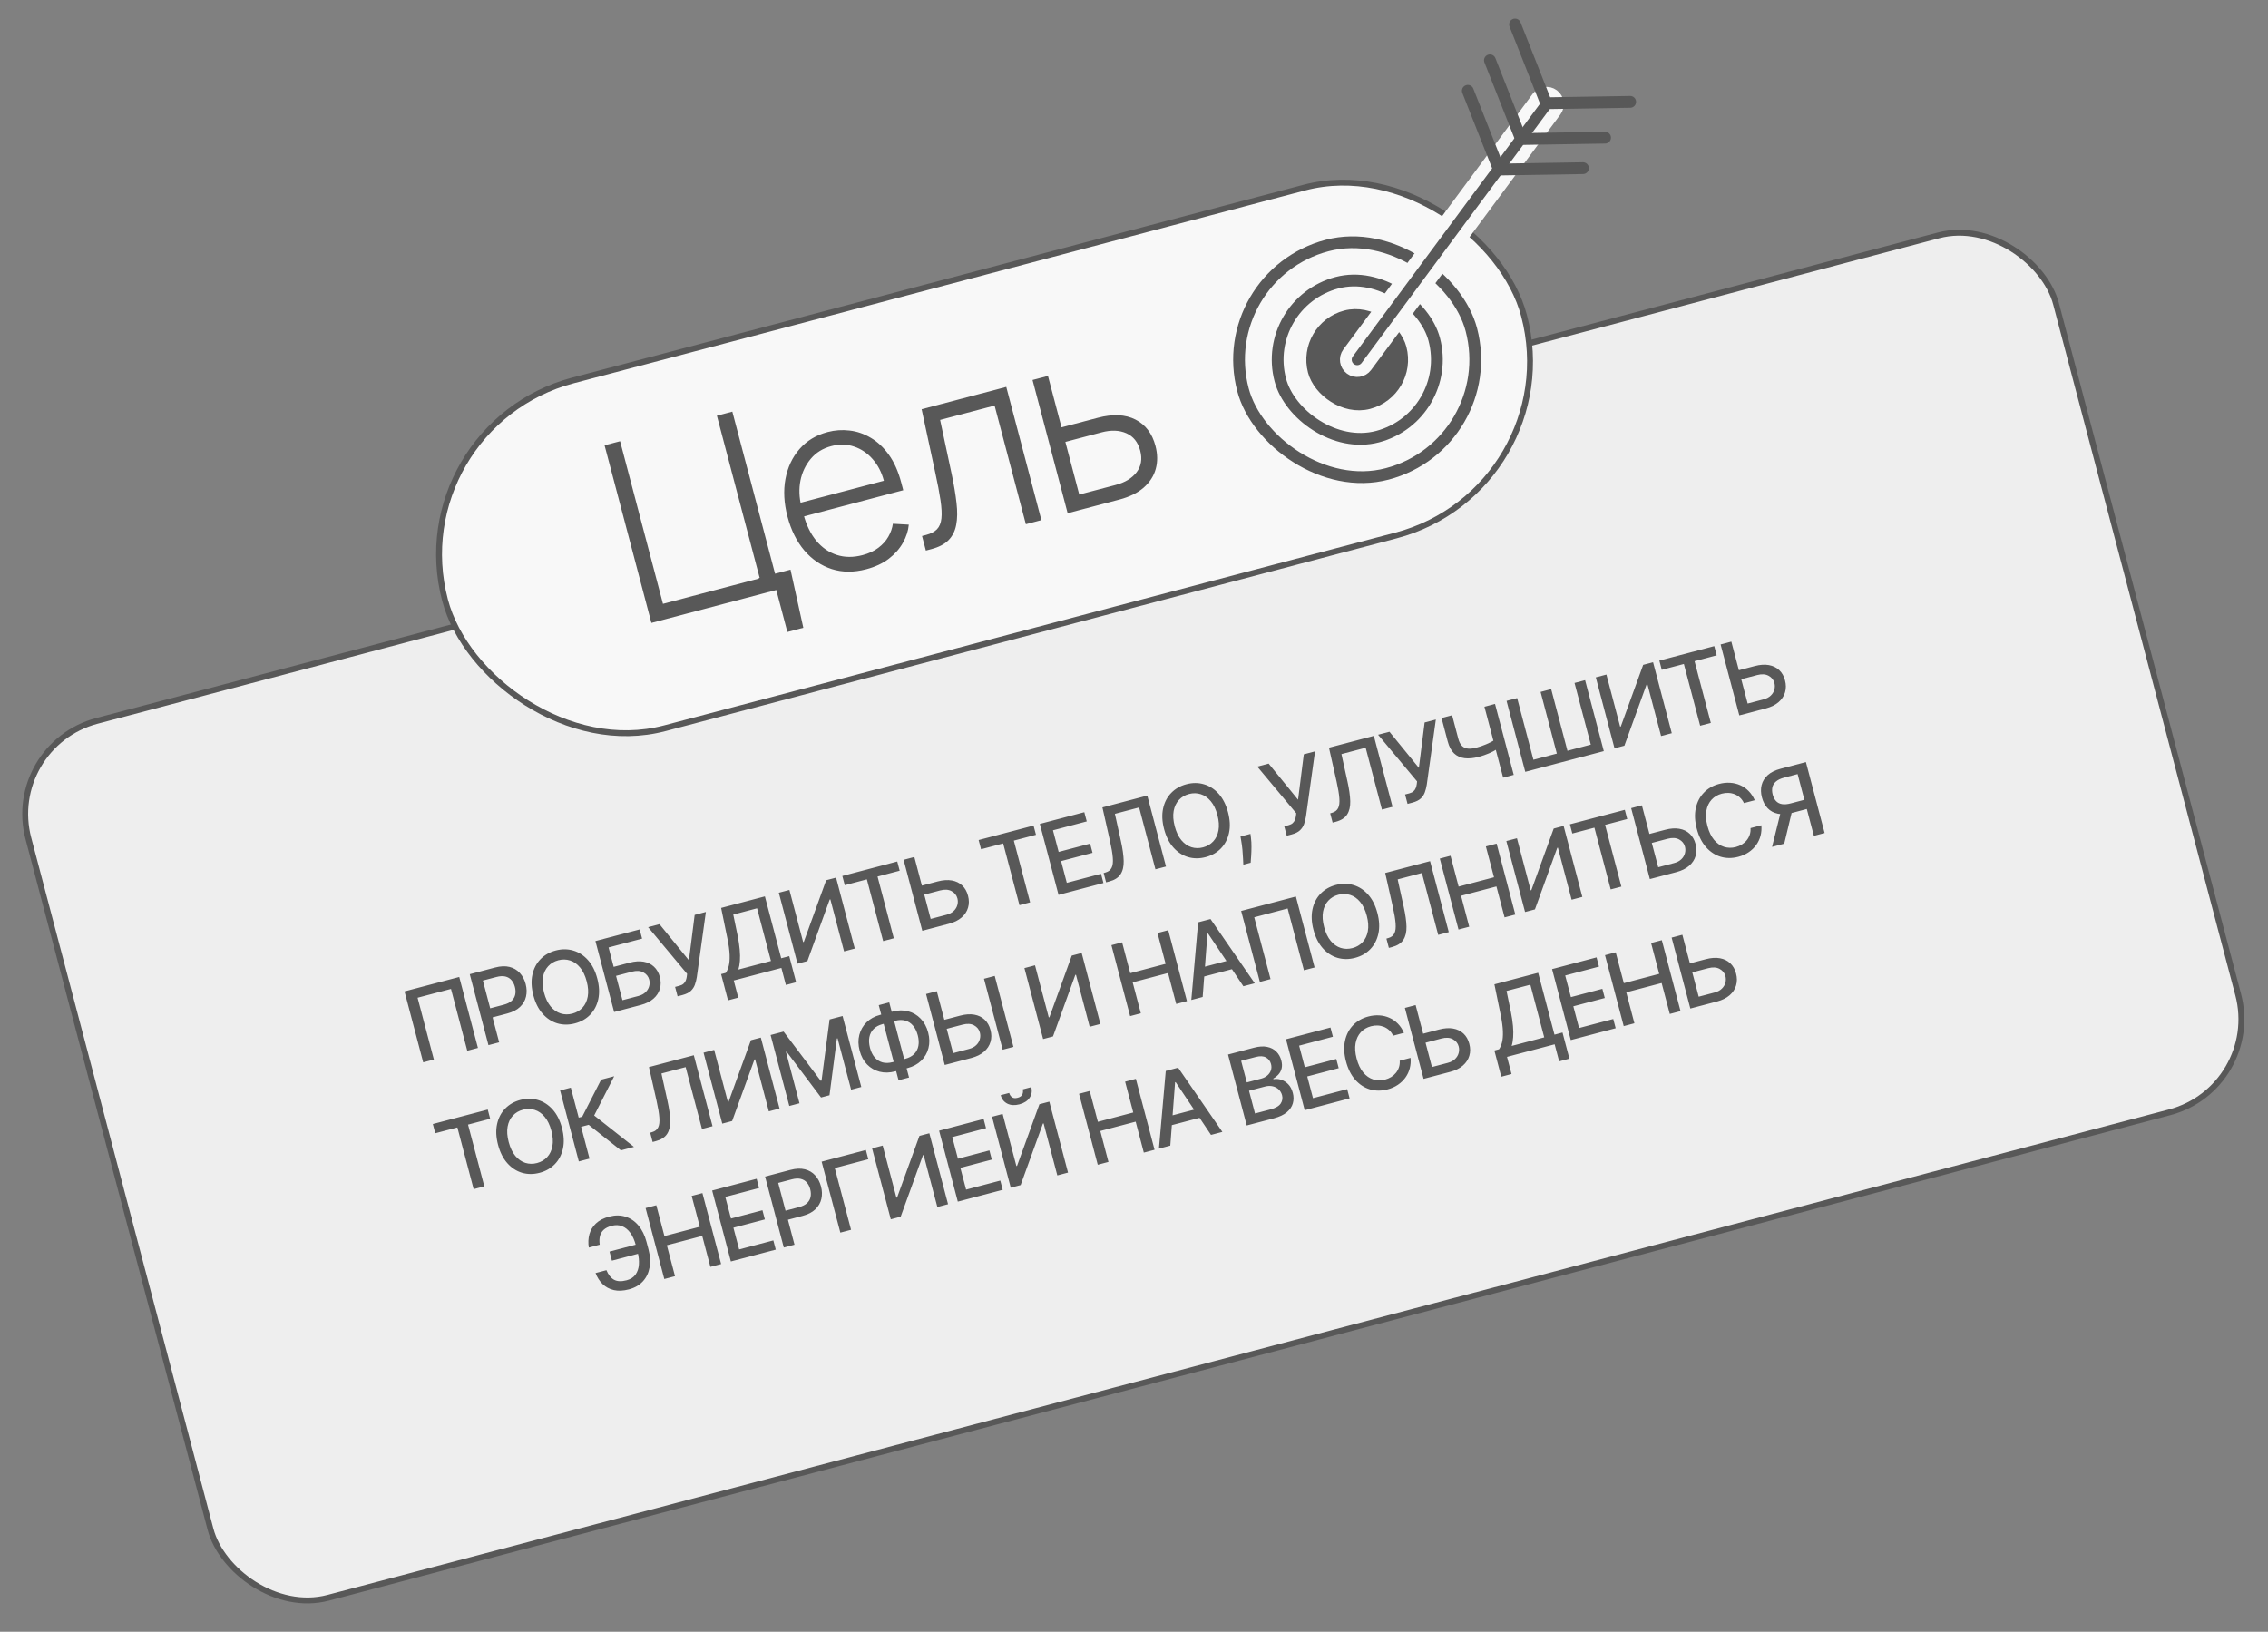
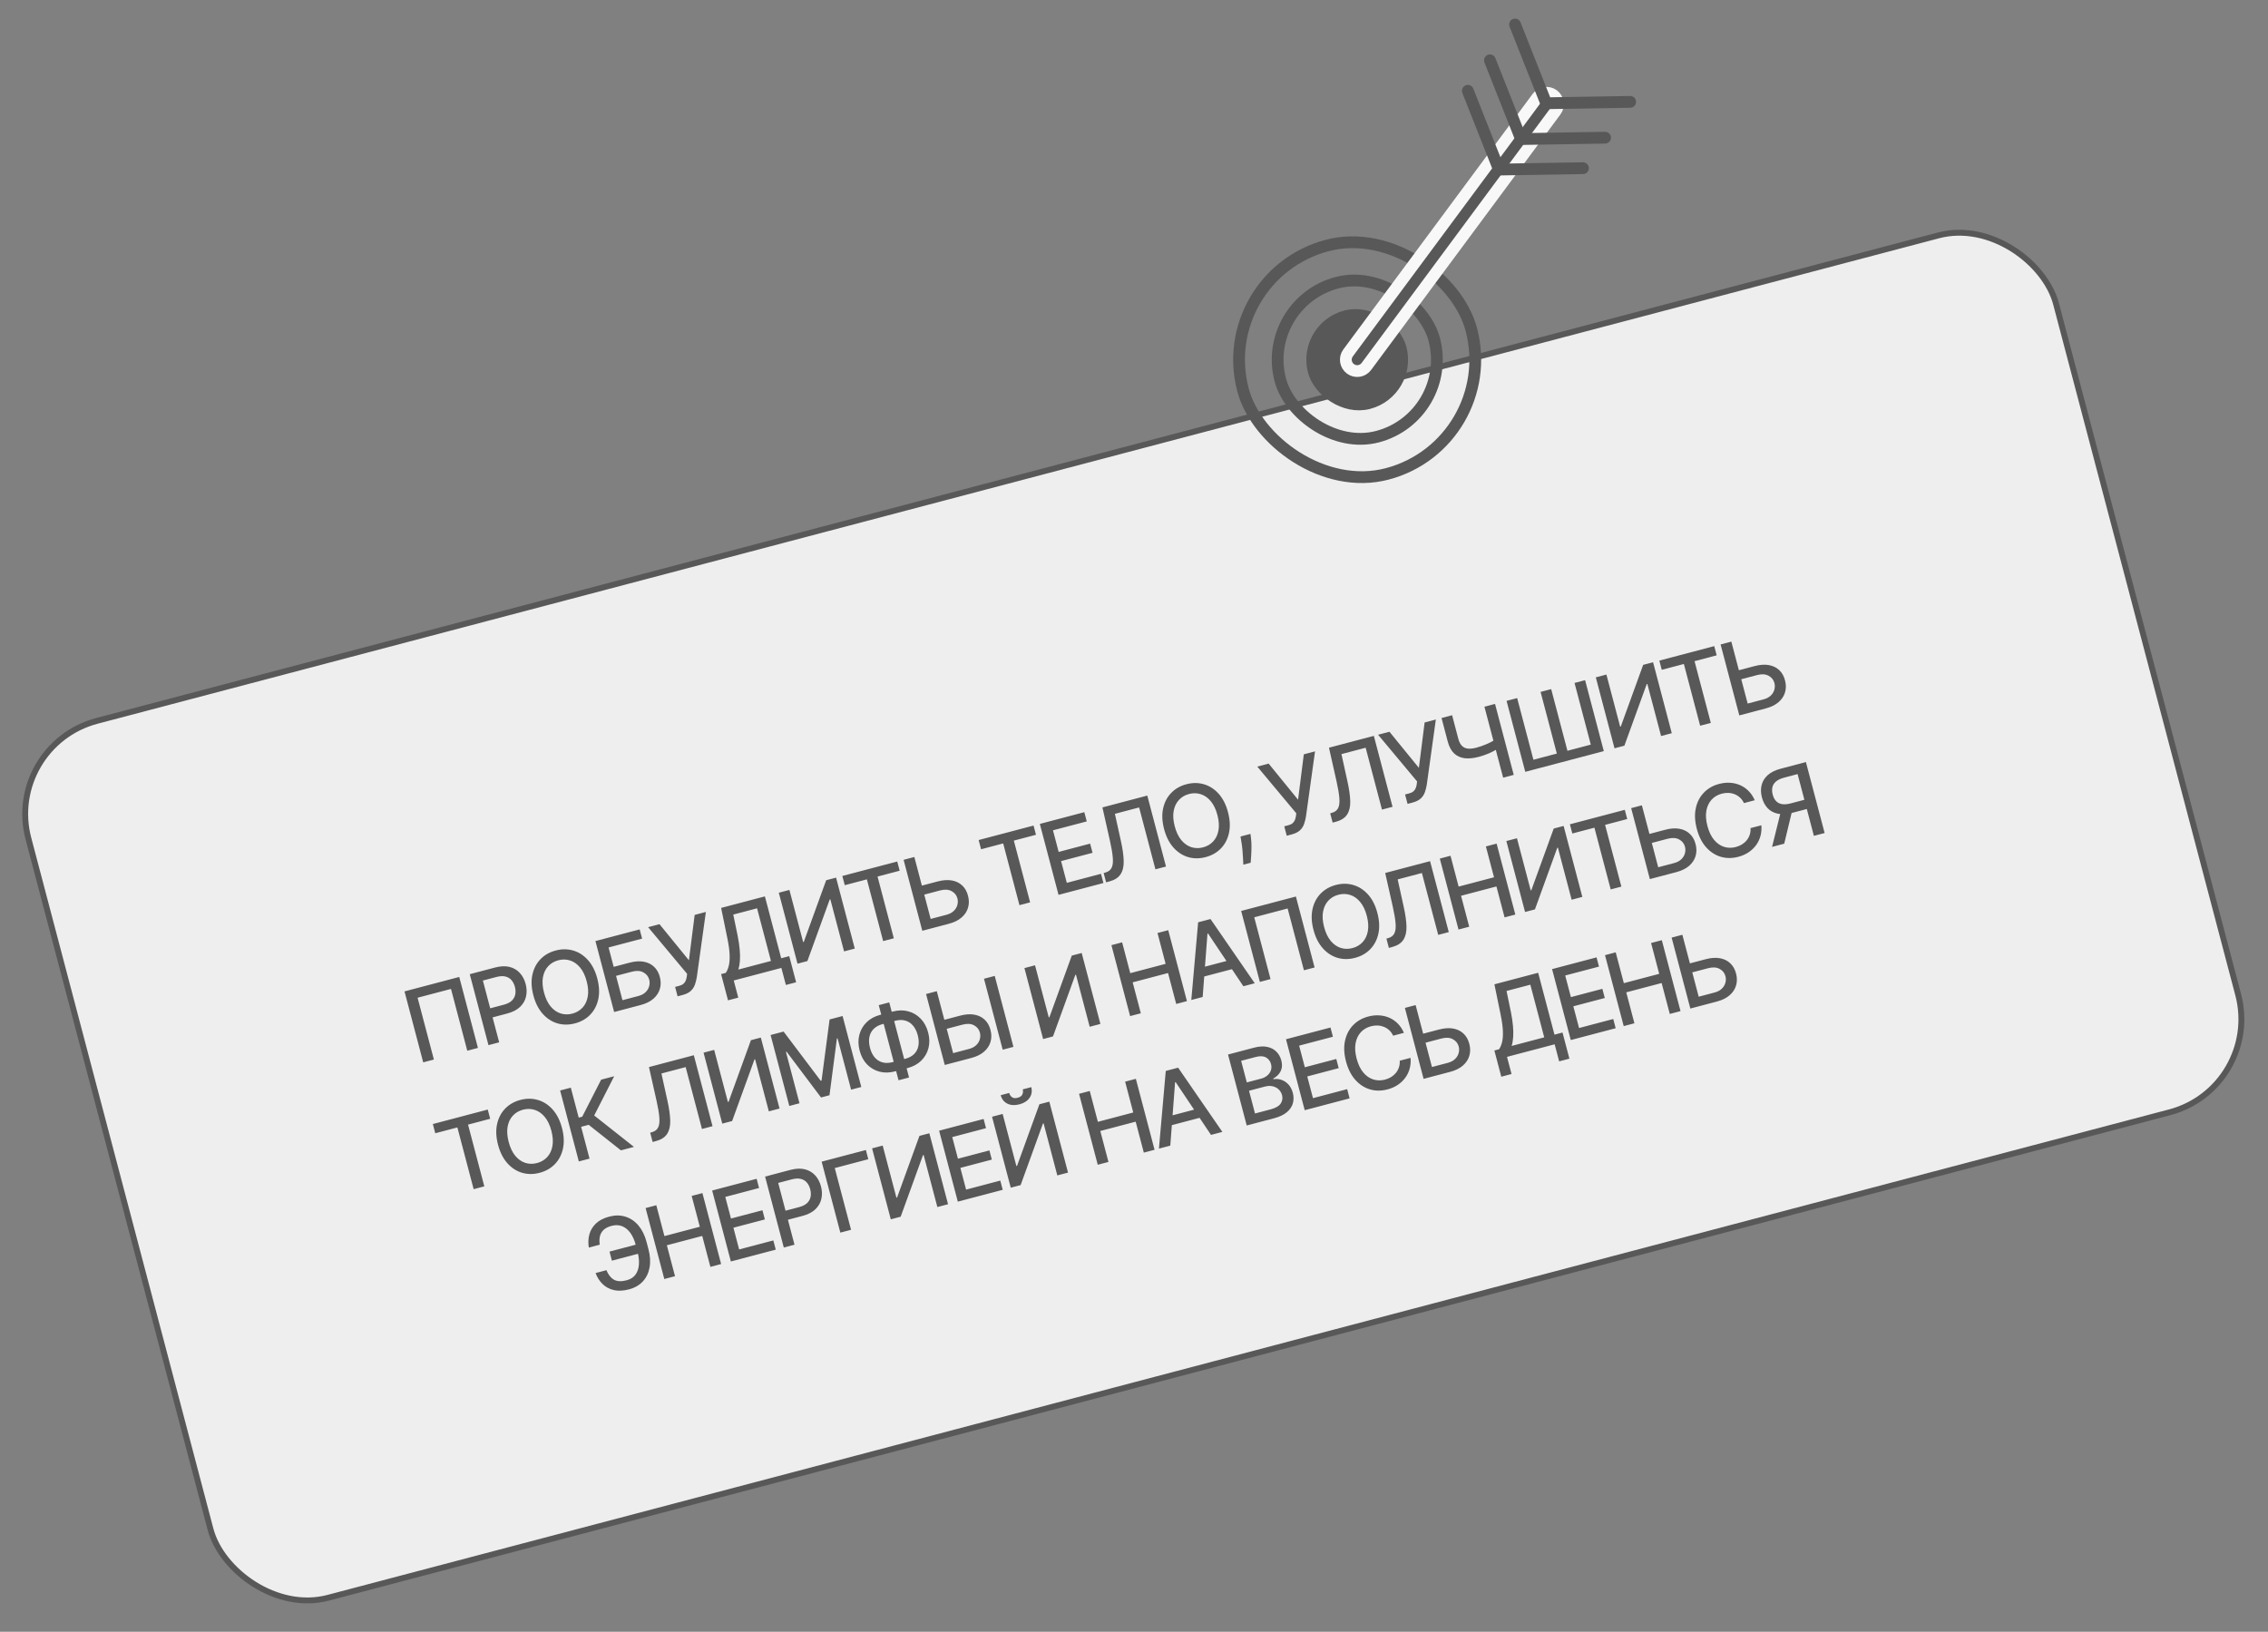
<svg xmlns="http://www.w3.org/2000/svg" width="385" height="277" viewBox="0 0 385 277" fill="none">
  <rect x="0" y="0" width="385" height="277" fill="#808080" stroke="none" />
  <rect x="0.655" y="126.538" width="355.966" height="153.949" rx="16.342" transform="rotate(-14.769 0.655 126.538)" fill="#EEEEEE" stroke="#585858" />
  <path d="M77.958 165.848L81.133 177.893L79.322 178.37L76.556 167.878L70.887 169.373L73.653 179.865L71.841 180.342L68.666 168.298L77.958 165.848ZM82.918 177.422L79.743 165.378L84.036 164.246C84.973 163.999 85.795 163.965 86.5 164.143C87.206 164.322 87.789 164.667 88.251 165.179C88.712 165.686 89.04 166.309 89.234 167.046C89.429 167.787 89.45 168.494 89.296 169.168C89.146 169.836 88.806 170.425 88.278 170.933C87.752 171.437 87.022 171.811 86.089 172.057L83.137 172.836L82.731 171.295L85.519 170.56C86.111 170.404 86.564 170.175 86.879 169.874C87.192 169.569 87.389 169.216 87.467 168.813C87.546 168.411 87.525 167.983 87.405 167.528C87.285 167.073 87.092 166.692 86.827 166.385C86.561 166.077 86.216 165.873 85.791 165.771C85.369 165.668 84.857 165.696 84.253 165.855L81.971 166.457L84.736 176.943L82.918 177.422ZM101.393 166.111C101.732 167.397 101.788 168.565 101.561 169.614C101.334 170.659 100.876 171.539 100.188 172.253C99.502 172.962 98.64 173.453 97.601 173.727C96.558 174.002 95.562 174.001 94.612 173.723C93.666 173.44 92.835 172.898 92.121 172.096C91.406 171.295 90.88 170.253 90.542 168.971C90.203 167.685 90.147 166.52 90.375 165.474C90.602 164.425 91.058 163.546 91.743 162.837C92.431 162.123 93.296 161.628 94.339 161.354C95.378 161.08 96.371 161.084 97.318 161.367C98.268 161.645 99.1 162.185 99.814 162.986C100.527 163.783 101.054 164.825 101.393 166.111ZM99.593 166.585C99.335 165.605 98.958 164.822 98.464 164.235C97.973 163.643 97.407 163.247 96.767 163.047C96.13 162.842 95.467 162.83 94.777 163.012C94.083 163.195 93.509 163.533 93.056 164.025C92.602 164.514 92.305 165.137 92.165 165.895C92.028 166.649 92.089 167.515 92.348 168.495C92.606 169.476 92.981 170.262 93.472 170.853C93.967 171.44 94.532 171.836 95.169 172.041C95.805 172.243 96.47 172.252 97.164 172.069C97.854 171.887 98.426 171.552 98.88 171.063C99.337 170.569 99.634 169.946 99.771 169.193C99.911 168.435 99.852 167.566 99.593 166.585ZM104.252 171.798L101.077 159.753L108.587 157.774L109 159.338L103.307 160.839L104.175 164.132L106.868 163.422C107.762 163.186 108.559 163.131 109.259 163.257C109.963 163.382 110.549 163.666 111.018 164.108C111.491 164.549 111.822 165.129 112.011 165.846C112.2 166.564 112.201 167.241 112.012 167.878C111.827 168.513 111.462 169.069 110.917 169.544C110.375 170.018 109.657 170.373 108.763 170.609L104.252 171.798ZM105.666 169.79L108.36 169.08C108.877 168.943 109.288 168.726 109.591 168.428C109.898 168.129 110.1 167.793 110.199 167.419C110.301 167.044 110.303 166.67 110.205 166.297C110.063 165.756 109.732 165.346 109.214 165.068C108.695 164.785 108.048 164.746 107.272 164.951L104.578 165.661L105.666 169.79ZM115.023 169.134L114.601 167.535L115.325 167.344C115.626 167.265 115.862 167.148 116.031 166.994C116.204 166.84 116.331 166.66 116.411 166.454C116.494 166.243 116.551 166.023 116.582 165.792L116.64 165.318L110.022 157.395L111.951 156.887L116.945 163.017L117.921 155.313L119.826 154.811L118.287 165.865C118.216 166.311 118.11 166.736 117.968 167.138C117.831 167.539 117.6 167.895 117.276 168.207C116.95 168.515 116.474 168.752 115.846 168.917L115.023 169.134ZM123.582 169.815L122.409 165.363L123.203 165.154C123.413 164.855 123.581 164.465 123.705 163.984C123.83 163.502 123.881 162.883 123.857 162.126C123.834 161.369 123.706 160.423 123.474 159.29L122.415 154.128L129.843 152.17L132.612 162.673L133.977 162.314L135.146 166.748L133.405 167.207L132.642 164.313L124.556 166.445L125.323 169.356L123.582 169.815ZM125.343 164.59L130.871 163.132L128.515 154.193L124.475 155.258L125.215 158.831C125.388 159.695 125.506 160.482 125.567 161.191C125.632 161.899 125.643 162.538 125.6 163.107C125.56 163.671 125.474 164.165 125.343 164.59ZM132.205 151.547L134.004 151.073L136.336 159.918L136.448 159.889L140.244 149.428L141.926 148.985L145.101 161.029L143.284 161.508L140.955 152.675L140.844 152.704L137.056 163.15L135.38 163.592L132.205 151.547ZM143.402 150.269L142.989 148.704L152.311 146.247L152.723 147.811L148.965 148.802L151.728 159.282L149.917 159.759L147.154 149.279L143.402 150.269ZM155.934 150.487L159.18 149.631C160.074 149.396 160.873 149.34 161.577 149.465C162.28 149.59 162.867 149.873 163.336 150.316C163.808 150.757 164.137 151.337 164.323 152.056C164.516 152.772 164.518 153.449 164.329 154.086C164.145 154.721 163.78 155.277 163.234 155.752C162.688 156.227 161.968 156.582 161.075 156.818L156.564 158.007L153.389 145.963L155.212 145.482L157.984 155.997L160.671 155.289C161.193 155.151 161.605 154.934 161.908 154.636C162.215 154.337 162.418 154 162.516 153.626C162.619 153.251 162.621 152.878 162.523 152.505C162.38 151.964 162.05 151.554 161.532 151.276C161.013 150.993 160.363 150.955 159.583 151.16L156.337 152.016L155.934 150.487ZM166.54 144.169L166.127 142.604L175.449 140.147L175.861 141.711L172.103 142.702L174.866 153.182L173.055 153.66L170.292 143.18L166.54 144.169ZM179.69 151.91L176.515 139.866L184.066 137.875L184.479 139.44L178.745 140.951L179.712 144.621L185.052 143.213L185.463 144.772L180.123 146.179L181.095 149.867L186.9 148.337L187.312 149.901L179.69 151.91ZM187.764 149.782L187.348 148.206L187.698 148.101C188.173 147.963 188.507 147.701 188.698 147.315C188.894 146.928 188.963 146.369 188.904 145.638C188.85 144.906 188.69 143.952 188.426 142.777L187.141 137.065L194.757 135.057L197.932 147.101L196.138 147.574L193.369 137.071L189.258 138.154L190.283 142.803C190.572 144.106 190.728 145.224 190.752 146.158C190.775 147.087 190.596 147.84 190.216 148.418C189.84 148.996 189.195 149.405 188.281 149.646L187.764 149.782ZM208.46 137.885C208.799 139.171 208.855 140.339 208.628 141.388C208.401 142.434 207.943 143.313 207.255 144.027C206.569 144.736 205.707 145.228 204.668 145.502C203.625 145.777 202.629 145.775 201.679 145.497C200.733 145.214 199.902 144.672 199.188 143.871C198.473 143.069 197.947 142.028 197.609 140.746C197.27 139.46 197.214 138.294 197.442 137.249C197.668 136.199 198.124 135.32 198.81 134.611C199.498 133.897 200.363 133.403 201.406 133.128C202.445 132.854 203.438 132.858 204.385 133.141C205.334 133.419 206.167 133.959 206.881 134.76C207.594 135.558 208.121 136.599 208.46 137.885ZM206.66 138.36C206.402 137.38 206.025 136.596 205.531 136.009C205.039 135.418 204.474 135.022 203.834 134.821C203.197 134.616 202.533 134.604 201.843 134.786C201.149 134.969 200.576 135.307 200.123 135.8C199.669 136.288 199.372 136.912 199.232 137.67C199.095 138.423 199.156 139.29 199.414 140.27C199.673 141.25 200.048 142.036 200.539 142.628C201.034 143.214 201.599 143.61 202.236 143.816C202.872 144.017 203.537 144.026 204.231 143.843C204.921 143.661 205.493 143.326 205.947 142.837C206.404 142.344 206.701 141.72 206.838 140.967C206.978 140.209 206.918 139.34 206.66 138.36ZM212.271 141.56L212.352 142.224C212.417 142.71 212.447 143.227 212.44 143.774C212.438 144.323 212.421 144.837 212.387 145.316C212.358 145.793 212.33 146.174 212.305 146.457L211.058 146.786C211.045 146.529 211.028 146.181 211.009 145.742C210.991 145.307 210.957 144.823 210.909 144.29C210.861 143.758 210.789 143.221 210.693 142.681L210.578 142.006L212.271 141.56ZM218.428 141.874L218.006 140.275L218.729 140.084C219.031 140.004 219.267 139.888 219.436 139.734C219.609 139.579 219.735 139.399 219.815 139.194C219.898 138.983 219.956 138.763 219.987 138.532L220.044 138.058L213.427 130.135L215.356 129.626L220.35 135.757L221.325 128.053L223.231 127.55L221.692 138.605C221.621 139.051 221.515 139.475 221.373 139.878C221.236 140.279 221.005 140.635 220.68 140.947C220.355 141.255 219.878 141.492 219.251 141.657L218.428 141.874ZM226.219 139.644L225.804 138.068L226.154 137.963C226.629 137.825 226.962 137.563 227.154 137.177C227.35 136.79 227.418 136.231 227.36 135.5C227.305 134.768 227.146 133.814 226.882 132.639L225.597 126.927L233.213 124.919L236.388 136.963L234.594 137.436L231.825 126.933L227.714 128.016L228.738 132.665C229.027 133.968 229.184 135.087 229.208 136.02C229.23 136.949 229.052 137.702 228.672 138.281C228.295 138.858 227.651 139.267 226.737 139.508L226.219 139.644ZM238.937 136.467L238.515 134.868L239.238 134.677C239.54 134.598 239.776 134.481 239.945 134.327C240.118 134.173 240.245 133.993 240.325 133.787C240.407 133.576 240.465 133.356 240.496 133.125L240.553 132.651L233.936 124.728L235.865 124.22L240.859 130.35L241.834 122.646L243.74 122.144L242.201 133.198C242.13 133.644 242.024 134.069 241.882 134.471C241.745 134.872 241.514 135.228 241.189 135.54C240.864 135.848 240.387 136.085 239.76 136.25L238.937 136.467ZM244.706 121.889L246.5 121.416L247.548 125.392C247.694 125.945 247.905 126.356 248.182 126.627C248.458 126.894 248.795 127.046 249.195 127.083C249.599 127.12 250.063 127.068 250.589 126.93C250.867 126.856 251.147 126.772 251.428 126.677C251.712 126.577 251.992 126.47 252.268 126.355C252.542 126.237 252.806 126.115 253.058 125.99C253.313 125.859 253.547 125.729 253.76 125.597L254.167 127.144C253.96 127.278 253.736 127.408 253.497 127.534C253.26 127.655 253.011 127.774 252.747 127.889C252.483 128.001 252.205 128.108 251.914 128.21C251.622 128.312 251.317 128.405 251 128.488C250.121 128.72 249.33 128.794 248.624 128.712C247.922 128.625 247.326 128.352 246.836 127.894C246.35 127.435 245.99 126.759 245.754 125.865L244.706 121.889ZM251.987 119.97L253.786 119.495L256.962 131.54L255.162 132.014L251.987 119.97ZM255.744 118.979L257.543 118.505L260.303 128.973L264.278 127.925L261.519 117.457L263.318 116.982L266.078 127.451L270.042 126.406L267.282 115.937L269.076 115.464L272.251 127.509L258.919 131.024L255.744 118.979ZM270.893 114.985L272.693 114.511L275.025 123.356L275.136 123.327L278.933 112.866L280.615 112.423L283.79 124.467L281.973 124.946L279.644 116.113L279.532 116.142L275.745 126.588L274.068 127.03L270.893 114.985ZM282.09 113.707L281.678 112.142L290.999 109.685L291.412 111.249L287.654 112.24L290.417 122.72L288.605 123.197L285.842 112.717L282.09 113.707ZM294.622 113.925L297.869 113.069C298.763 112.834 299.561 112.778 300.265 112.903C300.969 113.028 301.555 113.311 302.024 113.754C302.497 114.195 302.826 114.775 303.011 115.494C303.204 116.21 303.207 116.887 303.018 117.524C302.833 118.159 302.468 118.715 301.923 119.19C301.377 119.665 300.657 120.02 299.763 120.256L295.252 121.445L292.077 109.401L293.9 108.92L296.672 119.435L299.36 118.727C299.882 118.589 300.294 118.372 300.597 118.074C300.904 117.775 301.107 117.438 301.205 117.064C301.307 116.689 301.31 116.316 301.211 115.943C301.069 115.402 300.738 114.992 300.22 114.714C299.702 114.431 299.052 114.393 298.272 114.598L295.025 115.454L294.622 113.925ZM73.889 192.38L73.477 190.815L82.798 188.358L83.21 189.922L79.452 190.913L82.215 201.393L80.404 201.871L77.641 191.391L73.889 192.38ZM95.397 191.477C95.736 192.763 95.792 193.931 95.565 194.98C95.338 196.026 94.88 196.905 94.192 197.619C93.506 198.328 92.644 198.82 91.605 199.094C90.562 199.369 89.566 199.367 88.616 199.089C87.67 198.806 86.839 198.264 86.125 197.463C85.41 196.662 84.884 195.62 84.546 194.338C84.207 193.052 84.151 191.886 84.379 190.841C84.605 189.792 85.061 188.912 85.747 188.203C86.435 187.489 87.3 186.995 88.343 186.72C89.382 186.446 90.375 186.451 91.322 186.734C92.272 187.012 93.103 187.551 93.818 188.352C94.531 189.15 95.058 190.191 95.397 191.477ZM93.597 191.952C93.338 190.972 92.962 190.188 92.468 189.602C91.976 189.01 91.411 188.614 90.771 188.414C90.134 188.208 89.471 188.197 88.78 188.379C88.087 188.561 87.513 188.899 87.06 189.392C86.606 189.881 86.309 190.504 86.169 191.262C86.032 192.015 86.093 192.882 86.352 193.862C86.61 194.842 86.985 195.628 87.476 196.22C87.971 196.806 88.536 197.202 89.173 197.408C89.809 197.609 90.474 197.618 91.168 197.435C91.858 197.253 92.43 196.918 92.884 196.429C93.341 195.936 93.638 195.312 93.775 194.559C93.915 193.801 93.855 192.932 93.597 191.952ZM105.402 195.281L99.932 190.948L98.65 191.286L100.073 196.685L98.256 197.164L95.081 185.12L96.898 184.641L98.239 189.728L98.833 189.571L102.044 183.284L104.261 182.7L100.866 189.362L107.619 194.696L105.402 195.281ZM110.786 193.861L110.371 192.285L110.72 192.18C111.196 192.042 111.529 191.78 111.721 191.394C111.917 191.007 111.985 190.448 111.927 189.717C111.872 188.985 111.713 188.031 111.449 186.856L110.163 181.144L117.779 179.136L120.954 191.18L119.161 191.653L116.392 181.15L112.281 182.233L113.305 186.882C113.594 188.185 113.751 189.304 113.774 190.237C113.797 191.166 113.618 191.919 113.238 192.498C112.862 193.075 112.217 193.484 111.304 193.725L110.786 193.861ZM119.432 178.7L121.232 178.226L123.563 187.071L123.675 187.042L127.471 176.581L129.153 176.138L132.329 188.182L130.511 188.661L128.183 179.828L128.071 179.857L124.283 190.303L122.607 190.745L119.432 178.7ZM130.811 175.701L133.016 175.119L139.319 183.471L139.46 183.434L140.826 173.06L143.031 172.479L146.207 184.523L144.478 184.979L142.18 176.263L142.068 176.293L140.809 185.927L139.374 186.306L133.527 178.538L133.416 178.568L135.715 187.289L133.986 187.745L130.811 175.701ZM149.392 172.287L151.562 171.714C152.479 171.473 153.346 171.46 154.162 171.677C154.981 171.889 155.688 172.304 156.283 172.923C156.881 173.537 157.306 174.322 157.558 175.279C157.809 176.227 157.824 177.114 157.606 177.939C157.391 178.763 156.98 179.471 156.373 180.063C155.769 180.65 155.008 181.065 154.091 181.306L151.921 181.879C151.003 182.12 150.135 182.137 149.317 181.93C148.498 181.718 147.791 181.309 147.195 180.703C146.603 180.096 146.182 179.316 145.93 178.363C145.677 177.402 145.659 176.506 145.875 175.673C146.092 174.84 146.502 174.128 147.105 173.537C147.712 172.945 148.474 172.528 149.392 172.287ZM149.806 173.857C149.178 174.022 148.678 174.295 148.304 174.674C147.929 175.05 147.688 175.512 147.581 176.06C147.474 176.608 147.51 177.221 147.689 177.899C147.864 178.562 148.132 179.101 148.493 179.518C148.857 179.929 149.295 180.206 149.806 180.348C150.316 180.486 150.883 180.473 151.507 180.308L153.683 179.735C154.306 179.57 154.804 179.303 155.176 178.932C155.55 178.557 155.79 178.099 155.896 177.56C156.004 177.016 155.97 176.41 155.794 175.744C155.617 175.073 155.348 174.528 154.986 174.108C154.626 173.683 154.191 173.399 153.679 173.257C153.171 173.11 152.605 173.119 151.982 173.283L149.806 173.857ZM150.952 170.164L154.313 182.915L152.531 183.384L149.17 170.634L150.952 170.164ZM159.747 173.268L162.994 172.412C163.888 172.176 164.686 172.121 165.39 172.245C166.094 172.37 166.68 172.654 167.149 173.096C167.622 173.538 167.951 174.118 168.136 174.836C168.329 175.553 168.332 176.229 168.143 176.866C167.958 177.502 167.593 178.057 167.048 178.532C166.502 179.007 165.782 179.363 164.888 179.598L160.377 180.787L157.202 168.743L159.025 168.263L161.797 178.778L164.485 178.069C165.007 177.932 165.419 177.714 165.722 177.416C166.029 177.117 166.232 176.781 166.33 176.407C166.432 176.032 166.435 175.658 166.336 175.285C166.194 174.744 165.863 174.335 165.346 174.056C164.827 173.774 164.177 173.735 163.397 173.941L160.15 174.797L159.747 173.268ZM168.858 165.67L172.034 177.715L170.211 178.195L167.035 166.151L168.858 165.67ZM173.899 164.341L175.699 163.867L178.03 172.712L178.142 172.683L181.938 162.222L183.62 161.779L186.796 173.823L184.978 174.302L182.65 165.469L182.538 165.498L178.75 175.944L177.074 176.386L173.899 164.341ZM191.842 172.493L188.667 160.448L190.484 159.969L191.864 165.203L197.868 163.62L196.489 158.386L198.312 157.906L201.487 169.95L199.664 170.431L198.279 165.179L192.275 166.762L193.659 172.014L191.842 172.493ZM204.157 169.246L202.228 169.755L203.387 156.568L205.487 156.014L212.996 166.916L211.067 167.424L205.064 158.465L204.97 158.49L204.157 169.246ZM203.237 164.444L209.495 162.795L209.898 164.324L203.64 165.973L203.237 164.444ZM219.982 152.193L223.157 164.237L221.346 164.715L218.58 154.223L212.911 155.717L215.677 166.209L213.865 166.687L210.69 154.642L219.982 152.193ZM233.817 154.986C234.156 156.272 234.213 157.44 233.986 158.489C233.758 159.534 233.301 160.414 232.612 161.128C231.927 161.837 231.065 162.328 230.026 162.602C228.983 162.877 227.987 162.876 227.037 162.598C226.09 162.315 225.26 161.773 224.545 160.972C223.831 160.17 223.305 159.129 222.967 157.847C222.628 156.561 222.572 155.395 222.8 154.349C223.026 153.3 223.482 152.421 224.167 151.712C224.856 150.998 225.721 150.504 226.764 150.229C227.803 149.955 228.796 149.959 229.743 150.242C230.692 150.52 231.524 151.06 232.239 151.861C232.952 152.658 233.478 153.7 233.817 154.986ZM232.018 155.461C231.759 154.48 231.383 153.697 230.889 153.11C230.397 152.518 229.832 152.123 229.192 151.922C228.555 151.717 227.891 151.705 227.201 151.887C226.507 152.07 225.934 152.408 225.481 152.9C225.027 153.389 224.73 154.013 224.59 154.771C224.453 155.524 224.514 156.39 224.772 157.371C225.031 158.351 225.406 159.137 225.897 159.728C226.391 160.315 226.957 160.711 227.594 160.916C228.23 161.118 228.895 161.127 229.589 160.944C230.279 160.762 230.851 160.427 231.305 159.938C231.762 159.444 232.059 158.821 232.196 158.068C232.335 157.31 232.276 156.441 232.018 155.461ZM235.765 160.913L235.35 159.337L235.7 159.232C236.175 159.094 236.508 158.833 236.7 158.447C236.896 158.059 236.964 157.5 236.906 156.77C236.851 156.038 236.692 155.084 236.428 153.908L235.143 148.196L242.759 146.188L245.934 158.233L244.14 158.705L241.371 148.202L237.26 149.286L238.284 153.934C238.573 155.238 238.73 156.356 238.754 157.289C238.776 158.218 238.598 158.972 238.217 159.55C237.841 160.127 237.196 160.536 236.283 160.777L235.765 160.913ZM247.587 157.797L244.411 145.753L246.229 145.273L247.608 150.508L253.613 148.925L252.233 143.69L254.056 143.21L257.231 155.254L255.408 155.735L254.024 150.483L248.019 152.066L249.404 157.318L247.587 157.797ZM255.709 142.774L257.509 142.3L259.84 151.145L259.952 151.115L263.748 140.655L265.43 140.211L268.606 152.256L266.788 152.735L264.46 143.901L264.348 143.931L260.56 154.377L258.884 154.819L255.709 142.774ZM266.906 141.495L266.494 139.931L275.815 137.474L276.227 139.038L272.469 140.029L275.232 150.509L273.421 150.986L270.658 140.506L266.906 141.495ZM279.438 141.714L282.684 140.858C283.578 140.622 284.377 140.567 285.081 140.692C285.785 140.816 286.371 141.1 286.84 141.543C287.313 141.984 287.642 142.564 287.827 143.282C288.02 143.999 288.022 144.676 287.834 145.312C287.649 145.948 287.284 146.503 286.738 146.979C286.193 147.454 285.473 147.809 284.579 148.045L280.068 149.234L276.893 137.189L278.716 136.709L281.488 147.224L284.176 146.516C284.697 146.378 285.11 146.16 285.413 145.863C285.72 145.564 285.922 145.227 286.021 144.853C286.123 144.478 286.125 144.104 286.027 143.732C285.884 143.191 285.554 142.781 285.036 142.502C284.517 142.22 283.868 142.181 283.087 142.387L279.841 143.243L279.438 141.714ZM297.873 135.848L296.038 136.331C295.864 135.958 295.642 135.648 295.371 135.4C295.1 135.153 294.798 134.962 294.465 134.828C294.132 134.693 293.779 134.619 293.406 134.604C293.037 134.588 292.661 134.63 292.276 134.732C291.582 134.915 291.007 135.253 290.55 135.747C290.097 136.239 289.801 136.864 289.661 137.623C289.525 138.38 289.585 139.244 289.842 140.217C290.1 141.197 290.475 141.983 290.966 142.574C291.462 143.165 292.029 143.561 292.669 143.761C293.309 143.961 293.972 143.971 294.658 143.79C295.038 143.69 295.386 143.544 295.7 143.352C296.017 143.155 296.288 142.918 296.512 142.641C296.737 142.363 296.907 142.052 297.021 141.708C297.139 141.358 297.184 140.981 297.157 140.577L298.994 140.1C299.052 140.718 299.005 141.313 298.854 141.885C298.706 142.452 298.46 142.974 298.116 143.451C297.775 143.922 297.35 144.33 296.841 144.674C296.332 145.018 295.746 145.277 295.083 145.452C294.041 145.726 293.046 145.724 292.101 145.445C291.154 145.162 290.323 144.62 289.609 143.819C288.898 143.017 288.374 141.975 288.036 140.693C287.697 139.407 287.641 138.241 287.869 137.196C288.095 136.146 288.551 135.267 289.237 134.558C289.921 133.845 290.782 133.352 291.821 133.078C292.461 132.909 293.081 132.844 293.682 132.883C294.286 132.917 294.857 133.051 295.393 133.287C295.928 133.52 296.407 133.85 296.83 134.28C297.253 134.705 297.6 135.228 297.873 135.848ZM309.736 141.413L307.912 141.893L305.148 131.407L302.866 132.009C302.27 132.166 301.81 132.384 301.485 132.663C301.159 132.937 300.954 133.264 300.869 133.643C300.784 134.021 300.802 134.438 300.922 134.893C301.041 135.344 301.229 135.707 301.486 135.983C301.743 136.259 302.079 136.433 302.491 136.504C302.904 136.576 303.407 136.533 303.999 136.377L307.087 135.563L307.499 137.128L304.241 137.987C303.312 138.232 302.496 138.281 301.795 138.135C301.098 137.987 300.521 137.676 300.065 137.201C299.611 136.721 299.287 136.112 299.093 135.375C298.898 134.634 298.878 133.941 299.035 133.296C299.191 132.647 299.535 132.08 300.065 131.596C300.6 131.112 301.332 130.747 302.261 130.502L306.56 129.368L309.736 141.413ZM302.357 137.546L304.369 137.016L302.878 143.221L300.814 143.765L302.357 137.546ZM108.506 211.14L108.912 212.681L103.872 214.01L103.466 212.469L108.506 211.14ZM101.099 216.112L102.946 215.625C103.257 216.391 103.679 216.927 104.213 217.235C104.751 217.542 105.471 217.576 106.373 217.339C107.039 217.163 107.542 216.842 107.88 216.375C108.217 215.905 108.409 215.338 108.457 214.676C108.509 214.012 108.435 213.302 108.235 212.545L107.913 211.322C107.698 210.507 107.393 209.828 106.998 209.286C106.604 208.744 106.138 208.368 105.6 208.158C105.067 207.946 104.476 207.926 103.829 208.096C103.245 208.25 102.793 208.477 102.473 208.775C102.154 209.073 101.943 209.434 101.841 209.86C101.742 210.28 101.73 210.759 101.805 211.297L99.952 211.785C99.826 210.988 99.859 210.238 100.05 209.533C100.246 208.827 100.619 208.213 101.169 207.691C101.723 207.167 102.472 206.781 103.417 206.532C104.413 206.27 105.334 206.274 106.182 206.545C107.032 206.812 107.765 207.31 108.381 208.041C108.997 208.772 109.454 209.7 109.75 210.825L110.08 212.078C110.377 213.203 110.439 214.233 110.266 215.167C110.097 216.101 109.716 216.889 109.122 217.532C108.528 218.175 107.747 218.624 106.779 218.879C105.81 219.135 104.951 219.177 104.202 219.005C103.451 218.83 102.816 218.49 102.298 217.985C101.778 217.477 101.378 216.852 101.099 216.112ZM112.768 217.124L109.593 205.08L111.41 204.601L112.79 209.835L118.795 208.252L117.415 203.018L119.238 202.537L122.413 214.582L120.59 215.062L119.205 209.811L113.201 211.394L114.585 216.645L112.768 217.124ZM124.066 214.146L120.891 202.102L128.442 200.111L128.854 201.675L123.12 203.187L124.088 206.857L129.428 205.449L129.839 207.007L124.499 208.415L125.471 212.103L131.275 210.572L131.688 212.137L124.066 214.146ZM133.051 211.777L129.876 199.733L134.169 198.601C135.106 198.354 135.927 198.32 136.633 198.499C137.338 198.678 137.922 199.023 138.384 199.534C138.844 200.042 139.172 200.664 139.366 201.401C139.562 202.142 139.583 202.849 139.429 203.523C139.278 204.192 138.938 204.78 138.41 205.289C137.884 205.792 137.155 206.167 136.222 206.413L133.27 207.191L132.863 205.65L135.651 204.915C136.243 204.759 136.696 204.531 137.011 204.23C137.325 203.925 137.521 203.571 137.6 203.169C137.678 202.767 137.657 202.338 137.537 201.883C137.417 201.428 137.225 201.047 136.959 200.74C136.694 200.433 136.348 200.228 135.923 200.126C135.502 200.023 134.989 200.052 134.386 200.211L132.104 200.812L134.868 211.298L133.051 211.777ZM146.985 195.222L147.398 196.787L141.705 198.288L144.468 208.768L142.65 209.247L139.475 197.202L146.985 195.222ZM148.04 194.944L149.839 194.47L152.171 203.315L152.283 203.286L156.079 192.825L157.761 192.382L160.936 204.426L159.119 204.905L156.79 196.072L156.679 196.101L152.891 206.547L151.215 206.989L148.04 194.944ZM162.593 203.989L159.418 191.945L166.97 189.954L167.382 191.518L161.648 193.03L162.615 196.7L167.955 195.292L168.366 196.851L163.026 198.258L163.998 201.946L169.803 200.415L170.215 201.98L162.593 203.989ZM168.403 189.576L170.203 189.102L172.535 197.947L172.646 197.917L176.443 187.457L178.125 187.013L181.3 199.058L179.483 199.537L177.154 190.703L177.042 190.733L173.255 201.179L171.578 201.62L168.403 189.576ZM173.613 184.932L175.06 184.55C175.235 185.213 175.142 185.814 174.781 186.354C174.423 186.888 173.846 187.261 173.05 187.471C172.258 187.679 171.574 187.639 170.999 187.351C170.423 187.058 170.048 186.581 169.873 185.918L171.314 185.538C171.391 185.832 171.546 186.07 171.779 186.252C172.01 186.43 172.336 186.464 172.755 186.353C173.167 186.245 173.431 186.055 173.549 185.785C173.67 185.514 173.692 185.23 173.613 184.932ZM186.346 197.727L183.171 185.683L184.988 185.204L186.368 190.438L192.373 188.855L190.993 183.621L192.816 183.14L195.991 195.185L194.168 195.665L192.783 190.413L186.779 191.996L188.163 197.248L186.346 197.727ZM198.661 194.481L196.732 194.989L197.891 181.802L199.991 181.249L207.501 192.15L205.572 192.659L199.568 183.7L199.474 183.725L198.661 194.481ZM197.741 189.679L203.999 188.029L204.402 189.558L198.144 191.208L197.741 189.679ZM211.635 191.06L208.46 179.016L212.871 177.853C213.726 177.628 214.471 177.582 215.106 177.717C215.74 177.848 216.259 178.115 216.663 178.52C217.067 178.921 217.347 179.42 217.504 180.016C217.637 180.517 217.656 180.965 217.563 181.359C217.468 181.749 217.294 182.088 217.039 182.378C216.787 182.662 216.489 182.9 216.145 183.091L216.176 183.209C216.581 183.123 217.005 183.149 217.449 183.288C217.895 183.422 218.301 183.674 218.667 184.043C219.032 184.412 219.297 184.908 219.462 185.532C219.624 186.147 219.624 186.738 219.464 187.305C219.305 187.866 218.964 188.369 218.44 188.814C217.914 189.254 217.185 189.597 216.252 189.843L211.635 191.06ZM213.042 189.023L215.665 188.331C216.535 188.102 217.114 187.769 217.402 187.333C217.689 186.896 217.766 186.425 217.633 185.919C217.533 185.539 217.344 185.215 217.069 184.948C216.793 184.682 216.452 184.501 216.045 184.407C215.643 184.312 215.199 184.328 214.712 184.456L212.025 185.165L213.042 189.023ZM211.651 183.748L214.086 183.106C214.494 182.998 214.839 182.823 215.124 182.581C215.412 182.337 215.614 182.049 215.732 181.716C215.853 181.378 215.862 181.015 215.759 180.627C215.628 180.129 215.344 179.757 214.906 179.512C214.468 179.267 213.888 179.239 213.167 179.429L210.685 180.084L211.651 183.748ZM221.478 188.466L218.302 176.421L225.854 174.431L226.266 175.995L220.532 177.507L221.499 181.176L226.839 179.769L227.25 181.327L221.91 182.735L222.882 186.422L228.687 184.892L229.099 186.456L221.478 188.466ZM238.323 175.332L236.489 175.816C236.315 175.442 236.092 175.132 235.822 174.885C235.551 174.637 235.249 174.447 234.916 174.312C234.583 174.178 234.23 174.103 233.857 174.088C233.488 174.072 233.111 174.115 232.727 174.216C232.033 174.399 231.458 174.737 231.001 175.231C230.548 175.724 230.251 176.349 230.112 177.107C229.976 177.864 230.036 178.729 230.292 179.701C230.551 180.681 230.926 181.467 231.417 182.059C231.912 182.65 232.48 183.045 233.12 183.245C233.76 183.446 234.423 183.455 235.109 183.275C235.489 183.174 235.836 183.028 236.151 182.836C236.468 182.64 236.739 182.403 236.963 182.125C237.188 181.848 237.357 181.537 237.472 181.192C237.589 180.843 237.635 180.466 237.608 180.062L239.444 179.584C239.502 180.202 239.456 180.797 239.305 181.37C239.157 181.937 238.911 182.459 238.567 182.935C238.226 183.407 237.801 183.815 237.292 184.158C236.783 184.502 236.197 184.761 235.534 184.936C234.491 185.211 233.497 185.209 232.551 184.93C231.604 184.647 230.774 184.105 230.059 183.304C229.349 182.501 228.825 181.459 228.487 180.177C228.148 178.891 228.092 177.726 228.32 176.68C228.546 175.631 229.002 174.752 229.687 174.043C230.372 173.33 231.233 172.836 232.272 172.562C232.911 172.394 233.531 172.329 234.133 172.368C234.737 172.401 235.307 172.536 235.843 172.772C236.378 173.004 236.858 173.335 237.281 173.764C237.704 174.189 238.051 174.712 238.323 175.332ZM241.029 175.625L244.275 174.77C245.169 174.534 245.968 174.479 246.671 174.603C247.375 174.728 247.962 175.012 248.431 175.454C248.903 175.896 249.232 176.476 249.418 177.194C249.611 177.911 249.613 178.587 249.424 179.224C249.24 179.86 248.875 180.415 248.329 180.89C247.783 181.365 247.063 181.721 246.17 181.956L241.659 183.145L238.484 171.101L240.307 170.62L243.079 181.136L245.766 180.427C246.288 180.29 246.7 180.072 247.003 179.774C247.31 179.475 247.513 179.139 247.611 178.765C247.714 178.39 247.716 178.016 247.618 177.643C247.475 177.102 247.145 176.693 246.627 176.414C246.108 176.131 245.458 176.093 244.678 176.299L241.432 177.155L241.029 175.625ZM254.847 182.782L253.674 178.33L254.468 178.121C254.678 177.822 254.846 177.432 254.971 176.95C255.095 176.469 255.146 175.85 255.122 175.093C255.099 174.336 254.971 173.39 254.739 172.256L253.681 167.095L261.108 165.137L263.877 175.64L265.242 175.28L266.411 179.715L264.67 180.174L263.907 177.28L255.821 179.412L256.588 182.323L254.847 182.782ZM256.608 177.556L262.137 176.099L259.78 167.16L255.74 168.225L256.48 171.797C256.654 172.662 256.771 173.448 256.832 174.158C256.897 174.866 256.908 175.504 256.865 176.073C256.825 176.637 256.74 177.132 256.608 177.556ZM266.645 176.558L263.47 164.514L271.021 162.523L271.434 164.088L265.699 165.599L266.667 169.269L272.007 167.861L272.418 169.42L267.078 170.828L268.05 174.515L273.854 172.985L274.267 174.549L266.645 176.558ZM275.63 174.19L272.455 162.145L274.272 161.666L275.652 166.9L281.656 165.317L280.277 160.083L282.1 159.603L285.275 171.647L283.452 172.128L282.067 166.876L276.063 168.459L277.447 173.711L275.63 174.19ZM286.309 163.688L289.556 162.832C290.45 162.597 291.248 162.541 291.952 162.666C292.656 162.791 293.242 163.074 293.711 163.517C294.184 163.958 294.513 164.538 294.698 165.257C294.891 165.973 294.894 166.65 294.705 167.287C294.52 167.922 294.155 168.478 293.61 168.953C293.064 169.428 292.344 169.783 291.45 170.019L286.94 171.208L283.764 159.164L285.587 158.683L288.36 169.199L291.047 168.49C291.569 168.353 291.981 168.135 292.284 167.837C292.591 167.538 292.794 167.201 292.892 166.827C292.994 166.452 292.997 166.079 292.898 165.706C292.756 165.165 292.425 164.755 291.908 164.477C291.389 164.194 290.739 164.156 289.959 164.361L286.712 165.217L286.309 163.688Z" fill="#585858" />
-   <rect x="67.764" y="72.356" width="189.425" height="61.069" rx="30.534" transform="rotate(-14.769 67.764 72.356)" fill="#F8F8F8" stroke="#585858" />
-   <path d="M134.19 96.703L136.366 106.569L133.657 107.283L131.779 100.157L129.497 100.759L128.802 98.124L134.19 96.703ZM110.578 105.746L102.629 75.594L105.265 74.9L112.542 102.505L128.972 98.173L121.695 70.568L124.316 69.877L132.264 100.029L110.578 105.746ZM147.057 96.633C144.946 97.19 142.991 97.18 141.192 96.605C139.389 96.02 137.836 94.965 136.531 93.441C135.234 91.904 134.284 89.992 133.681 87.705C133.08 85.428 132.965 83.296 133.333 81.309C133.709 79.31 134.506 77.615 135.724 76.223C136.949 74.819 138.539 73.859 140.492 73.344C141.719 73.021 142.961 72.934 144.218 73.086C145.473 73.227 146.674 73.64 147.82 74.325C148.974 74.997 149.999 75.96 150.897 77.214C151.791 78.459 152.489 80.028 152.988 81.922L153.33 83.218L135.662 87.875L135.053 85.564L150.041 81.613C149.658 80.16 149.019 78.932 148.125 77.929C147.238 76.914 146.185 76.205 144.966 75.802C143.757 75.396 142.475 75.372 141.121 75.729C139.688 76.107 138.527 76.822 137.64 77.875C136.752 78.928 136.165 80.164 135.877 81.583C135.6 83 135.653 84.456 136.037 85.95L136.401 87.334C136.875 89.13 137.598 90.619 138.571 91.801C139.551 92.97 140.712 93.771 142.055 94.205C143.397 94.638 144.854 94.648 146.424 94.234C147.494 93.952 148.387 93.538 149.104 92.992C149.831 92.443 150.395 91.817 150.797 91.112C151.207 90.396 151.464 89.661 151.571 88.909L154.272 89.063C154.18 90.105 153.847 91.133 153.274 92.144C152.711 93.154 151.91 94.058 150.871 94.856C149.84 95.643 148.568 96.235 147.057 96.633ZM157.169 93.464L156.517 90.99L157.224 90.804C158.028 90.592 158.637 90.274 159.05 89.85C159.471 89.414 159.724 88.801 159.81 88.012C159.896 87.223 159.845 86.192 159.656 84.919C159.467 83.647 159.166 82.067 158.753 80.182L156.449 69.468L170.818 65.68L176.779 88.294L174.144 88.989L168.835 68.848L159.589 71.285L161.533 80.394C161.929 82.252 162.207 83.906 162.368 85.354C162.54 86.799 162.522 88.048 162.317 89.099C162.121 90.148 161.687 91.013 161.017 91.694C160.356 92.372 159.387 92.879 158.111 93.215L157.169 93.464ZM179.756 72.661L186.367 70.918C188.909 70.248 191.035 70.349 192.745 71.221C194.455 72.093 195.588 73.584 196.144 75.694C196.514 77.097 196.528 78.406 196.187 79.619C195.845 80.832 195.159 81.89 194.126 82.792C193.091 83.684 191.725 84.354 190.027 84.802L181.237 87.119L175.276 64.505L177.896 63.814L183.206 83.954L189.375 82.328C190.975 81.906 192.164 81.183 192.944 80.159C193.724 79.135 193.927 77.916 193.555 76.502C193.174 75.06 192.39 74.075 191.201 73.549C190.013 73.022 188.619 72.97 187.019 73.391L180.408 75.134L179.756 72.661Z" fill="#585858" />
  <rect x="205.891" y="46.79" width="40.089" height="40.089" rx="20.045" transform="rotate(-14.769 205.891 46.79)" stroke="#585858" stroke-width="2" />
  <rect x="213.891" y="51.437" width="27.025" height="27.025" rx="13.513" transform="rotate(-14.769 213.891 51.437)" stroke="#585858" stroke-width="2" />
  <rect x="221.062" y="55.629" width="15.266" height="15.266" rx="7.633" transform="rotate(-14.769 221.062 55.629)" fill="#585858" stroke="#585858" stroke-width="2" />
  <path d="M264.083 18.832C264.718 17.975 264.538 16.765 263.681 16.13C262.823 15.495 261.614 15.675 260.978 16.532L228.839 59.912C228.204 60.769 228.384 61.979 229.242 62.614C230.099 63.249 231.309 63.069 231.944 62.212L264.083 18.832Z" fill="#585858" stroke="#F8F8F8" stroke-width="2" stroke-linecap="round" />
  <path d="M252.919 10.24L258.204 23.608L272.465 23.374" stroke="#585858" stroke-width="2" stroke-linecap="round" />
  <path d="M249.169 15.415L254.454 28.784L268.715 28.549" stroke="#585858" stroke-width="2" stroke-linecap="round" />
  <path d="M257.184 4.159L262.47 17.527L276.73 17.293" stroke="#585858" stroke-width="2" stroke-linecap="round" />
</svg>